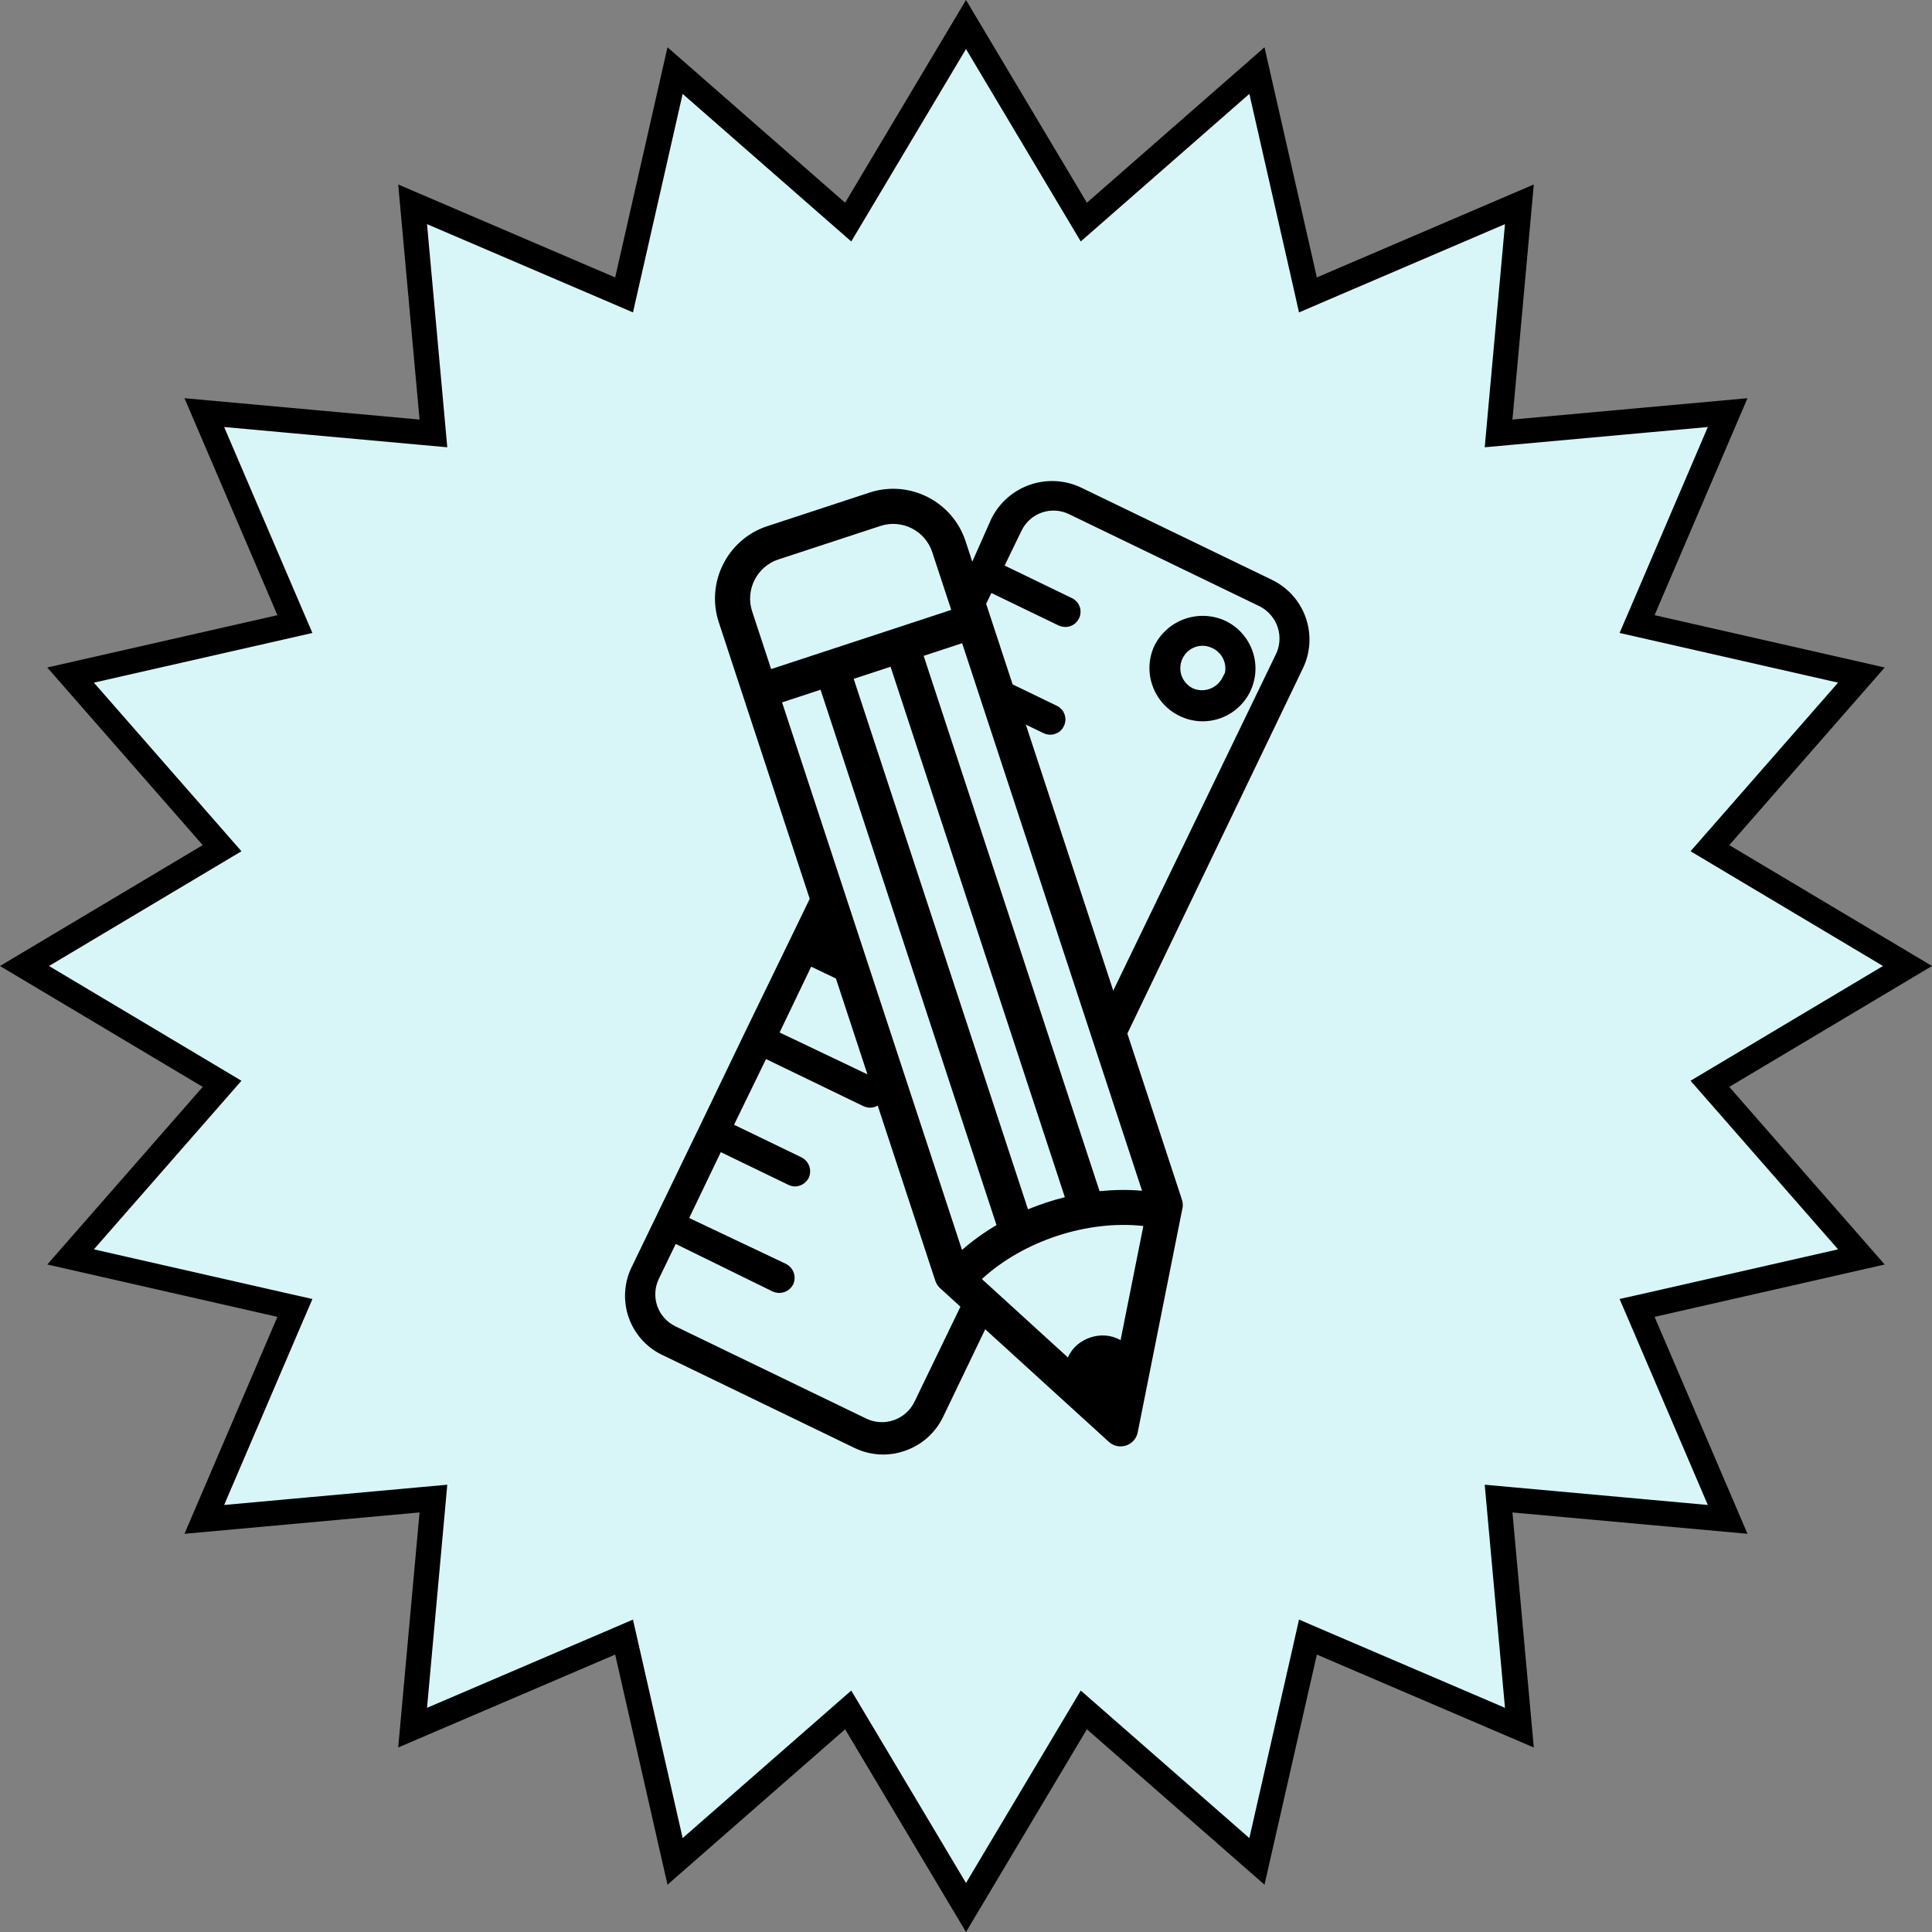
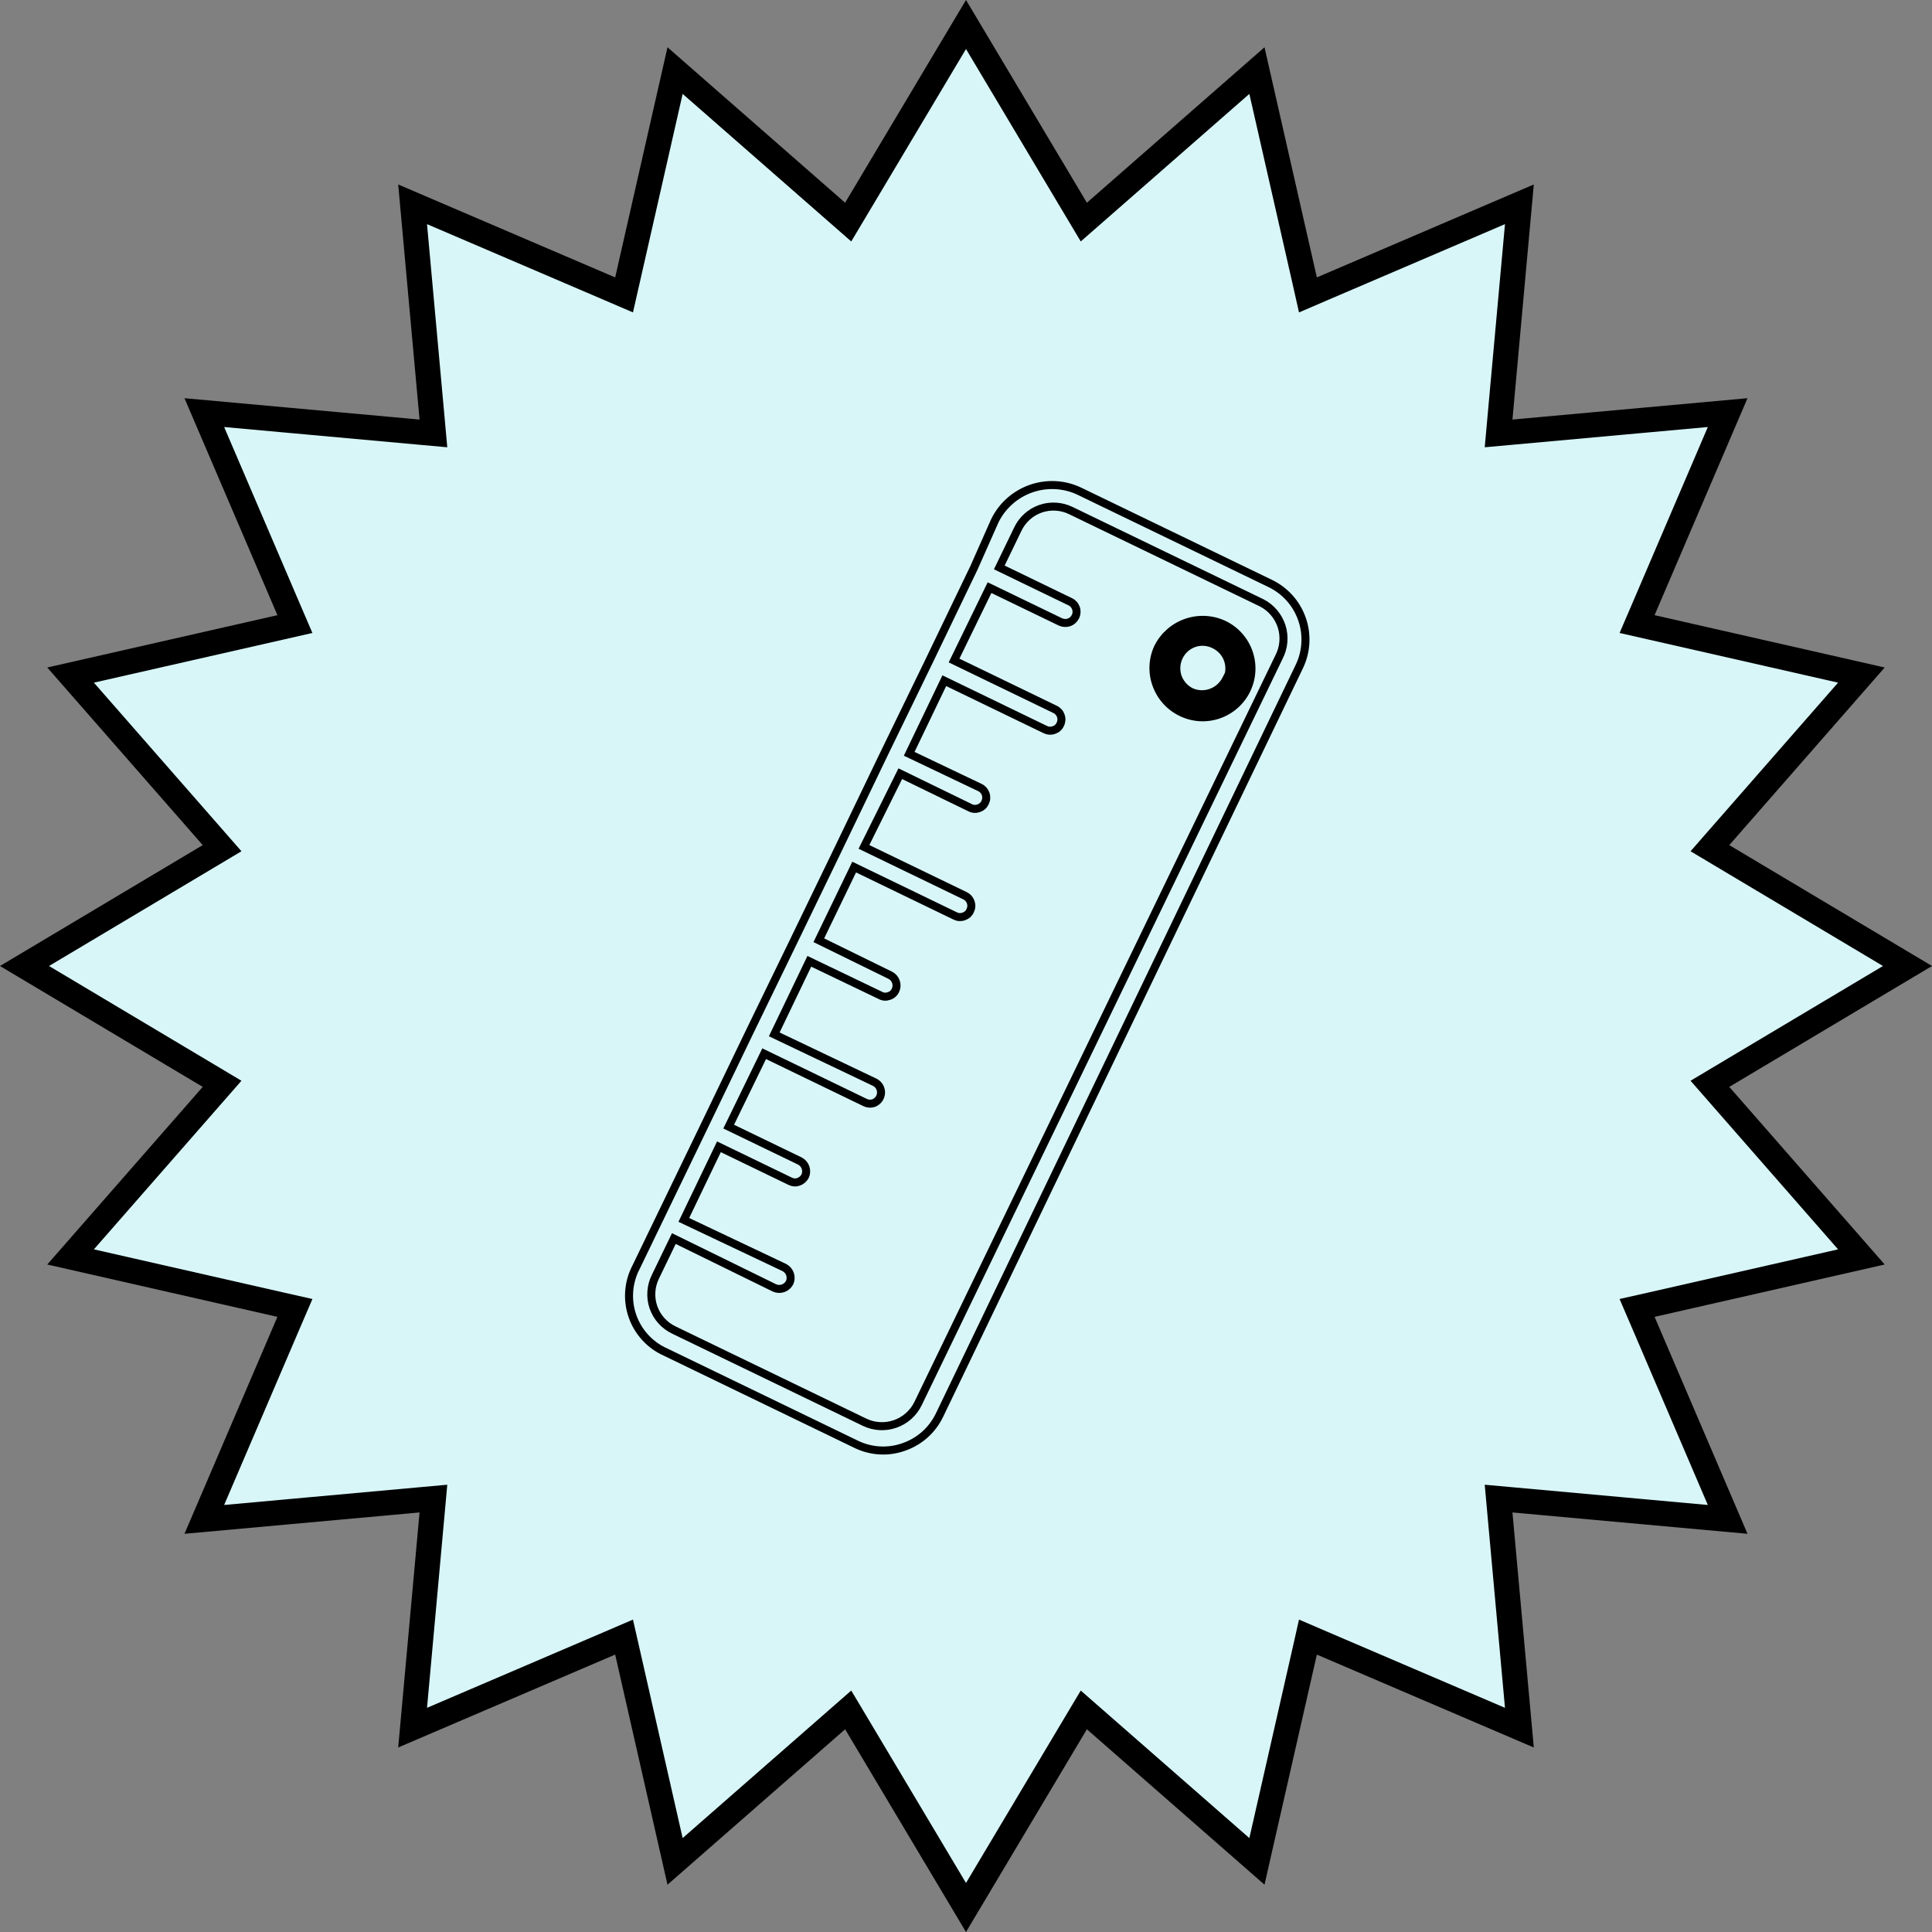
<svg xmlns="http://www.w3.org/2000/svg" width="60" height="60" viewBox="0 0 60 60" fill="none">
  <rect x="0" y="0" width="60" height="60" fill="#808080" stroke="none" />
  <path d="M34.011 6.589L39.035 2.192L40.516 8.702L40.619 9.159L41.049 8.974L47.186 6.345L46.582 12.994L46.54 13.46L47.006 13.418L53.654 12.814L51.026 18.951L50.841 19.381L51.298 19.485L57.807 20.965L53.411 25.989L53.103 26.341L53.505 26.581L59.239 30L53.505 33.419L53.103 33.659L53.411 34.011L57.807 39.035L51.298 40.516L50.841 40.619L51.026 41.049L53.654 47.186L47.006 46.582L46.54 46.54L46.582 47.006L47.186 53.654L41.049 51.026L40.619 50.841L40.516 51.298L39.035 57.807L34.011 53.411L33.659 53.103L33.419 53.505L30 59.239L26.581 53.505L26.341 53.103L25.989 53.411L20.965 57.807L19.485 51.298L19.381 50.841L18.951 51.026L12.814 53.654L13.418 47.006L13.46 46.54L12.994 46.582L6.345 47.186L8.974 41.049L9.159 40.619L8.702 40.516L2.192 39.035L6.589 34.011L6.897 33.659L6.495 33.419L0.761 30L6.495 26.581L6.897 26.341L6.589 25.989L2.192 20.965L8.702 19.485L9.159 19.381L8.974 18.951L6.345 12.814L12.994 13.418L13.46 13.46L13.418 12.994L12.814 6.345L18.951 8.974L19.381 9.159L19.485 8.702L20.965 2.192L25.989 6.589L26.341 6.897L26.581 6.495L30 0.761L33.419 6.495L33.659 6.897L34.011 6.589Z" fill="#D8F6F8" stroke="black" stroke-width="0.78" />
  <mask id="path-2-outside-1" maskUnits="userSpaceOnUse" x="11.727" y="11.975" width="35.65" height="35.65" fill="black">
    <rect fill="white" x="11.727" y="11.975" width="35.65" height="35.65" />
    <path d="M39.446 18.119L33.528 15.258C33.057 15.032 32.516 15.002 32.022 15.174C31.529 15.346 31.123 15.706 30.894 16.175L30.249 17.63L28.856 20.526L27.451 23.417L26.058 26.314L24.661 29.202L23.251 32.105L21.857 35.001L19.752 39.357C19.631 39.588 19.559 39.842 19.54 40.103C19.521 40.363 19.555 40.625 19.641 40.871C19.727 41.118 19.862 41.345 20.039 41.537C20.216 41.73 20.43 41.884 20.669 41.99L26.586 44.852C26.814 44.964 27.062 45.029 27.316 45.044C27.57 45.059 27.824 45.023 28.063 44.938C28.305 44.855 28.528 44.725 28.719 44.556C28.91 44.386 29.065 44.18 29.176 43.95L40.347 20.709C40.459 20.48 40.524 20.231 40.539 19.977C40.554 19.722 40.519 19.467 40.435 19.227C40.351 18.986 40.221 18.764 40.051 18.574C39.881 18.384 39.675 18.229 39.446 18.119ZM39.72 20.406L28.51 43.591C28.366 43.887 28.11 44.114 27.799 44.222C27.488 44.331 27.147 44.311 26.851 44.169L20.933 41.308C20.785 41.238 20.652 41.14 20.542 41.018C20.432 40.897 20.348 40.754 20.294 40.6C20.24 40.445 20.218 40.281 20.229 40.118C20.239 39.955 20.282 39.795 20.355 39.648L20.927 38.465L24.049 39.996C24.134 40.035 24.231 40.04 24.32 40.009C24.408 39.978 24.481 39.914 24.523 39.831C24.56 39.748 24.564 39.653 24.534 39.567C24.503 39.48 24.442 39.409 24.361 39.366L21.237 37.885L22.327 35.615L24.54 36.685C24.581 36.706 24.625 36.718 24.669 36.721C24.715 36.724 24.76 36.717 24.802 36.702C24.89 36.67 24.963 36.606 25.006 36.523C25.042 36.44 25.046 36.345 25.016 36.259C24.986 36.173 24.924 36.101 24.844 36.058L22.63 34.988L23.732 32.724L26.869 34.241C26.95 34.28 27.044 34.286 27.13 34.258C27.195 34.234 27.25 34.192 27.291 34.138C27.332 34.083 27.356 34.017 27.361 33.949C27.365 33.881 27.349 33.813 27.316 33.753C27.282 33.694 27.232 33.645 27.172 33.614L24.045 32.123L25.134 29.854L27.345 30.915C27.385 30.937 27.429 30.949 27.474 30.952C27.519 30.955 27.564 30.948 27.607 30.932C27.651 30.919 27.693 30.896 27.728 30.865C27.763 30.834 27.791 30.796 27.81 30.753C27.849 30.67 27.854 30.575 27.823 30.488C27.793 30.401 27.73 30.329 27.648 30.288L25.429 29.2L26.527 26.928L29.664 28.445C29.705 28.466 29.751 28.479 29.797 28.481C29.844 28.483 29.891 28.476 29.934 28.459C29.977 28.445 30.017 28.422 30.051 28.392C30.084 28.361 30.111 28.324 30.129 28.282C30.149 28.241 30.162 28.197 30.165 28.151C30.168 28.105 30.161 28.059 30.146 28.016C30.131 27.972 30.107 27.932 30.077 27.898C30.046 27.864 30.009 27.837 29.967 27.817L26.831 26.301L27.959 24.028L30.128 25.084C30.169 25.106 30.215 25.118 30.262 25.12C30.308 25.123 30.355 25.115 30.398 25.098C30.442 25.084 30.481 25.061 30.515 25.031C30.548 25.001 30.575 24.963 30.593 24.922C30.613 24.881 30.626 24.836 30.628 24.79C30.631 24.744 30.625 24.698 30.61 24.655C30.595 24.612 30.571 24.572 30.541 24.538C30.51 24.504 30.473 24.476 30.431 24.457L28.236 23.41L29.326 21.14L32.462 22.657C32.504 22.678 32.549 22.69 32.596 22.693C32.642 22.695 32.689 22.688 32.733 22.671C32.776 22.657 32.816 22.634 32.849 22.604C32.883 22.574 32.909 22.537 32.927 22.495C32.948 22.454 32.96 22.409 32.963 22.363C32.966 22.317 32.959 22.271 32.944 22.228C32.929 22.185 32.906 22.145 32.875 22.111C32.844 22.077 32.807 22.049 32.765 22.03L29.629 20.513L30.731 18.25L32.932 19.314C33.017 19.352 33.114 19.358 33.203 19.328C33.288 19.297 33.358 19.233 33.397 19.152C33.418 19.111 33.43 19.066 33.433 19.02C33.436 18.974 33.43 18.928 33.414 18.885C33.399 18.842 33.376 18.802 33.345 18.768C33.314 18.734 33.277 18.706 33.235 18.687L31.034 17.622L31.606 16.439C31.676 16.291 31.774 16.158 31.896 16.048C32.017 15.938 32.159 15.854 32.314 15.8C32.469 15.746 32.633 15.724 32.796 15.735C32.959 15.745 33.119 15.788 33.265 15.861L39.183 18.722C39.329 18.797 39.459 18.9 39.565 19.026C39.671 19.151 39.752 19.296 39.802 19.452C39.852 19.609 39.87 19.773 39.856 19.937C39.842 20.101 39.796 20.26 39.72 20.406Z" />
  </mask>
-   <path d="M39.446 18.119L33.528 15.258C33.057 15.032 32.516 15.002 32.022 15.174C31.529 15.346 31.123 15.706 30.894 16.175L30.249 17.63L28.856 20.526L27.451 23.417L26.058 26.314L24.661 29.202L23.251 32.105L21.857 35.001L19.752 39.357C19.631 39.588 19.559 39.842 19.54 40.103C19.521 40.363 19.555 40.625 19.641 40.871C19.727 41.118 19.862 41.345 20.039 41.537C20.216 41.73 20.43 41.884 20.669 41.99L26.586 44.852C26.814 44.964 27.062 45.029 27.316 45.044C27.57 45.059 27.824 45.023 28.063 44.938C28.305 44.855 28.528 44.725 28.719 44.556C28.91 44.386 29.065 44.18 29.176 43.95L40.347 20.709C40.459 20.48 40.524 20.231 40.539 19.977C40.554 19.722 40.519 19.467 40.435 19.227C40.351 18.986 40.221 18.764 40.051 18.574C39.881 18.384 39.675 18.229 39.446 18.119ZM39.72 20.406L28.51 43.591C28.366 43.887 28.11 44.114 27.799 44.222C27.488 44.331 27.147 44.311 26.851 44.169L20.933 41.308C20.785 41.238 20.652 41.14 20.542 41.018C20.432 40.897 20.348 40.754 20.294 40.6C20.24 40.445 20.218 40.281 20.229 40.118C20.239 39.955 20.282 39.795 20.355 39.648L20.927 38.465L24.049 39.996C24.134 40.035 24.231 40.04 24.32 40.009C24.408 39.978 24.481 39.914 24.523 39.831C24.56 39.748 24.564 39.653 24.534 39.567C24.503 39.48 24.442 39.409 24.361 39.366L21.237 37.885L22.327 35.615L24.54 36.685C24.581 36.706 24.625 36.718 24.669 36.721C24.715 36.724 24.76 36.717 24.802 36.702C24.89 36.67 24.963 36.606 25.006 36.523C25.042 36.44 25.046 36.345 25.016 36.259C24.986 36.173 24.924 36.101 24.844 36.058L22.63 34.988L23.732 32.724L26.869 34.241C26.95 34.28 27.044 34.286 27.13 34.258C27.195 34.234 27.25 34.192 27.291 34.138C27.332 34.083 27.356 34.017 27.361 33.949C27.365 33.881 27.349 33.813 27.316 33.753C27.282 33.694 27.232 33.645 27.172 33.614L24.045 32.123L25.134 29.854L27.345 30.915C27.385 30.937 27.429 30.949 27.474 30.952C27.519 30.955 27.564 30.948 27.607 30.932C27.651 30.919 27.693 30.896 27.728 30.865C27.763 30.834 27.791 30.796 27.81 30.753C27.849 30.67 27.854 30.575 27.823 30.488C27.793 30.401 27.73 30.329 27.648 30.288L25.429 29.2L26.527 26.928L29.664 28.445C29.705 28.466 29.751 28.479 29.797 28.481C29.844 28.483 29.891 28.476 29.934 28.459C29.977 28.445 30.017 28.422 30.051 28.392C30.084 28.361 30.111 28.324 30.129 28.282C30.149 28.241 30.162 28.197 30.165 28.151C30.168 28.105 30.161 28.059 30.146 28.016C30.131 27.972 30.107 27.932 30.077 27.898C30.046 27.864 30.009 27.837 29.967 27.817L26.831 26.301L27.959 24.028L30.128 25.084C30.169 25.106 30.215 25.118 30.262 25.12C30.308 25.123 30.355 25.115 30.398 25.098C30.442 25.084 30.481 25.061 30.515 25.031C30.548 25.001 30.575 24.963 30.593 24.922C30.613 24.881 30.626 24.836 30.628 24.79C30.631 24.744 30.625 24.698 30.61 24.655C30.595 24.612 30.571 24.572 30.541 24.538C30.51 24.504 30.473 24.476 30.431 24.457L28.236 23.41L29.326 21.14L32.462 22.657C32.504 22.678 32.549 22.69 32.596 22.693C32.642 22.695 32.689 22.688 32.733 22.671C32.776 22.657 32.816 22.634 32.849 22.604C32.883 22.574 32.909 22.537 32.927 22.495C32.948 22.454 32.96 22.409 32.963 22.363C32.966 22.317 32.959 22.271 32.944 22.228C32.929 22.185 32.906 22.145 32.875 22.111C32.844 22.077 32.807 22.049 32.765 22.03L29.629 20.513L30.731 18.25L32.932 19.314C33.017 19.352 33.114 19.358 33.203 19.328C33.288 19.297 33.358 19.233 33.397 19.152C33.418 19.111 33.43 19.066 33.433 19.02C33.436 18.974 33.43 18.928 33.414 18.885C33.399 18.842 33.376 18.802 33.345 18.768C33.314 18.734 33.277 18.706 33.235 18.687L31.034 17.622L31.606 16.439C31.676 16.291 31.774 16.158 31.896 16.048C32.017 15.938 32.159 15.854 32.314 15.8C32.469 15.746 32.633 15.724 32.796 15.735C32.959 15.745 33.119 15.788 33.265 15.861L39.183 18.722C39.329 18.797 39.459 18.9 39.565 19.026C39.671 19.151 39.752 19.296 39.802 19.452C39.852 19.609 39.87 19.773 39.856 19.937C39.842 20.101 39.796 20.26 39.72 20.406Z" fill="black" />
  <path d="M39.446 18.119L33.528 15.258C33.057 15.032 32.516 15.002 32.022 15.174C31.529 15.346 31.123 15.706 30.894 16.175L30.249 17.63L28.856 20.526L27.451 23.417L26.058 26.314L24.661 29.202L23.251 32.105L21.857 35.001L19.752 39.357C19.631 39.588 19.559 39.842 19.54 40.103C19.521 40.363 19.555 40.625 19.641 40.871C19.727 41.118 19.862 41.345 20.039 41.537C20.216 41.73 20.43 41.884 20.669 41.99L26.586 44.852C26.814 44.964 27.062 45.029 27.316 45.044C27.57 45.059 27.824 45.023 28.063 44.938C28.305 44.855 28.528 44.725 28.719 44.556C28.91 44.386 29.065 44.18 29.176 43.95L40.347 20.709C40.459 20.48 40.524 20.231 40.539 19.977C40.554 19.722 40.519 19.467 40.435 19.227C40.351 18.986 40.221 18.764 40.051 18.574C39.881 18.384 39.675 18.229 39.446 18.119ZM39.72 20.406L28.51 43.591C28.366 43.887 28.11 44.114 27.799 44.222C27.488 44.331 27.147 44.311 26.851 44.169L20.933 41.308C20.785 41.238 20.652 41.14 20.542 41.018C20.432 40.897 20.348 40.754 20.294 40.6C20.24 40.445 20.218 40.281 20.229 40.118C20.239 39.955 20.282 39.795 20.355 39.648L20.927 38.465L24.049 39.996C24.134 40.035 24.231 40.04 24.32 40.009C24.408 39.978 24.481 39.914 24.523 39.831C24.56 39.748 24.564 39.653 24.534 39.567C24.503 39.48 24.442 39.409 24.361 39.366L21.237 37.885L22.327 35.615L24.54 36.685C24.581 36.706 24.625 36.718 24.669 36.721C24.715 36.724 24.76 36.717 24.802 36.702C24.89 36.67 24.963 36.606 25.006 36.523C25.042 36.44 25.046 36.345 25.016 36.259C24.986 36.173 24.924 36.101 24.844 36.058L22.63 34.988L23.732 32.724L26.869 34.241C26.95 34.28 27.044 34.286 27.13 34.258C27.195 34.234 27.25 34.192 27.291 34.138C27.332 34.083 27.356 34.017 27.361 33.949C27.365 33.881 27.349 33.813 27.316 33.753C27.282 33.694 27.232 33.645 27.172 33.614L24.045 32.123L25.134 29.854L27.345 30.915C27.385 30.937 27.429 30.949 27.474 30.952C27.519 30.955 27.564 30.948 27.607 30.932C27.651 30.919 27.693 30.896 27.728 30.865C27.763 30.834 27.791 30.796 27.81 30.753C27.849 30.67 27.854 30.575 27.823 30.488C27.793 30.401 27.73 30.329 27.648 30.288L25.429 29.2L26.527 26.928L29.664 28.445C29.705 28.466 29.751 28.479 29.797 28.481C29.844 28.483 29.891 28.476 29.934 28.459C29.977 28.445 30.017 28.422 30.051 28.392C30.084 28.361 30.111 28.324 30.129 28.282C30.149 28.241 30.162 28.197 30.165 28.151C30.168 28.105 30.161 28.059 30.146 28.016C30.131 27.972 30.107 27.932 30.077 27.898C30.046 27.864 30.009 27.837 29.967 27.817L26.831 26.301L27.959 24.028L30.128 25.084C30.169 25.106 30.215 25.118 30.262 25.12C30.308 25.123 30.355 25.115 30.398 25.098C30.442 25.084 30.481 25.061 30.515 25.031C30.548 25.001 30.575 24.963 30.593 24.922C30.613 24.881 30.626 24.836 30.628 24.79C30.631 24.744 30.625 24.698 30.61 24.655C30.595 24.612 30.571 24.572 30.541 24.538C30.51 24.504 30.473 24.476 30.431 24.457L28.236 23.41L29.326 21.14L32.462 22.657C32.504 22.678 32.549 22.69 32.596 22.693C32.642 22.695 32.689 22.688 32.733 22.671C32.776 22.657 32.816 22.634 32.849 22.604C32.883 22.574 32.909 22.537 32.927 22.495C32.948 22.454 32.96 22.409 32.963 22.363C32.966 22.317 32.959 22.271 32.944 22.228C32.929 22.185 32.906 22.145 32.875 22.111C32.844 22.077 32.807 22.049 32.765 22.03L29.629 20.513L30.731 18.25L32.932 19.314C33.017 19.352 33.114 19.358 33.203 19.328C33.288 19.297 33.358 19.233 33.397 19.152C33.418 19.111 33.43 19.066 33.433 19.02C33.436 18.974 33.43 18.928 33.414 18.885C33.399 18.842 33.376 18.802 33.345 18.768C33.314 18.734 33.277 18.706 33.235 18.687L31.034 17.622L31.606 16.439C31.676 16.291 31.774 16.158 31.896 16.048C32.017 15.938 32.159 15.854 32.314 15.8C32.469 15.746 32.633 15.724 32.796 15.735C32.959 15.745 33.119 15.788 33.265 15.861L39.183 18.722C39.329 18.797 39.459 18.9 39.565 19.026C39.671 19.151 39.752 19.296 39.802 19.452C39.852 19.609 39.87 19.773 39.856 19.937C39.842 20.101 39.796 20.26 39.72 20.406Z" stroke="black" stroke-width="0.249" mask="url(#path-2-outside-1)" />
  <path d="M35.849 21.27C35.986 21.663 36.271 21.986 36.644 22.171C36.83 22.265 37.034 22.32 37.242 22.335C37.45 22.349 37.659 22.322 37.857 22.255C38.054 22.188 38.237 22.082 38.393 21.944C38.55 21.806 38.678 21.638 38.769 21.451C38.86 21.263 38.913 21.059 38.925 20.851C38.937 20.642 38.907 20.433 38.838 20.237C38.769 20.04 38.661 19.859 38.521 19.704C38.381 19.549 38.212 19.423 38.023 19.334L38.023 19.334L38.022 19.334C37.644 19.161 37.213 19.141 36.82 19.278C36.427 19.414 36.102 19.698 35.913 20.068L35.913 20.068L35.912 20.07C35.823 20.256 35.772 20.458 35.761 20.664C35.75 20.87 35.78 21.076 35.849 21.27ZM35.849 21.27C35.849 21.27 35.849 21.27 35.849 21.27L35.907 21.25L35.849 21.27C35.849 21.27 35.849 21.27 35.849 21.27ZM37.011 21.429C36.834 21.339 36.699 21.184 36.633 20.997C36.57 20.808 36.583 20.601 36.67 20.421C36.757 20.241 36.911 20.102 37.099 20.035C37.192 20.002 37.291 19.989 37.39 19.995C37.489 20.001 37.586 20.027 37.674 20.07L37.674 20.07L37.676 20.071C37.77 20.114 37.853 20.176 37.922 20.252C37.992 20.328 38.044 20.418 38.077 20.516C38.11 20.613 38.123 20.716 38.115 20.819C38.111 20.868 38.102 20.917 38.089 20.965L38.083 20.949L38.017 21.078C37.926 21.254 37.771 21.389 37.583 21.454C37.396 21.52 37.191 21.511 37.011 21.429Z" fill="black" stroke="black" stroke-width="0.124" />
  <g clip-path="url(#clip0)">
    <path d="M27.171 15.963L24.135 16.961L24.134 16.96C22.95 17.349 22.302 18.631 22.69 19.816L29.127 39.395C29.154 39.477 29.201 39.553 29.27 39.616L34.288 44.186C34.582 44.456 35.067 44.304 35.146 43.904L36.464 37.302C36.495 37.202 36.496 37.092 36.461 36.985L30.028 17.407C29.638 16.22 28.356 15.572 27.171 15.963Z" fill="#D8F6F8" />
-     <path d="M23.831 16.34L27.002 15.298C28.24 14.89 29.579 15.567 29.986 16.806L36.706 37.256C36.743 37.368 36.741 37.483 36.709 37.587L35.333 44.483C35.25 44.9 34.743 45.06 34.436 44.778L29.194 40.004C29.123 39.939 29.074 39.859 29.046 39.773L22.322 19.323C21.916 18.085 22.593 16.746 23.83 16.34L23.831 16.34ZM34.8 41.621L35.508 38.074C33.767 37.882 31.783 38.536 30.493 39.722L33.166 42.158C33.419 41.55 34.236 41.283 34.8 41.622L34.8 41.621ZM26.512 21.082L31.925 37.556C32.299 37.403 32.679 37.277 33.07 37.18L27.657 20.706L26.512 21.082ZM30.947 38.046L25.483 21.42L24.288 21.813L29.876 38.818C30.203 38.532 30.563 38.273 30.947 38.046ZM28.685 20.368L34.148 36.993C34.592 36.949 35.034 36.942 35.468 36.98L29.88 19.975L28.685 20.368ZM23.947 20.779L29.542 18.941L28.951 17.146C28.733 16.48 28.008 16.114 27.343 16.334L24.171 17.375C23.506 17.595 23.14 18.319 23.358 18.985L23.949 20.78L23.947 20.779Z" fill="black" />
  </g>
  <defs>
    <clipPath id="clip0">
-       <rect width="23.67" height="29.587" fill="white" transform="translate(13.916 34.43) rotate(-63.191)" />
-     </clipPath>
+       </clipPath>
  </defs>
</svg>